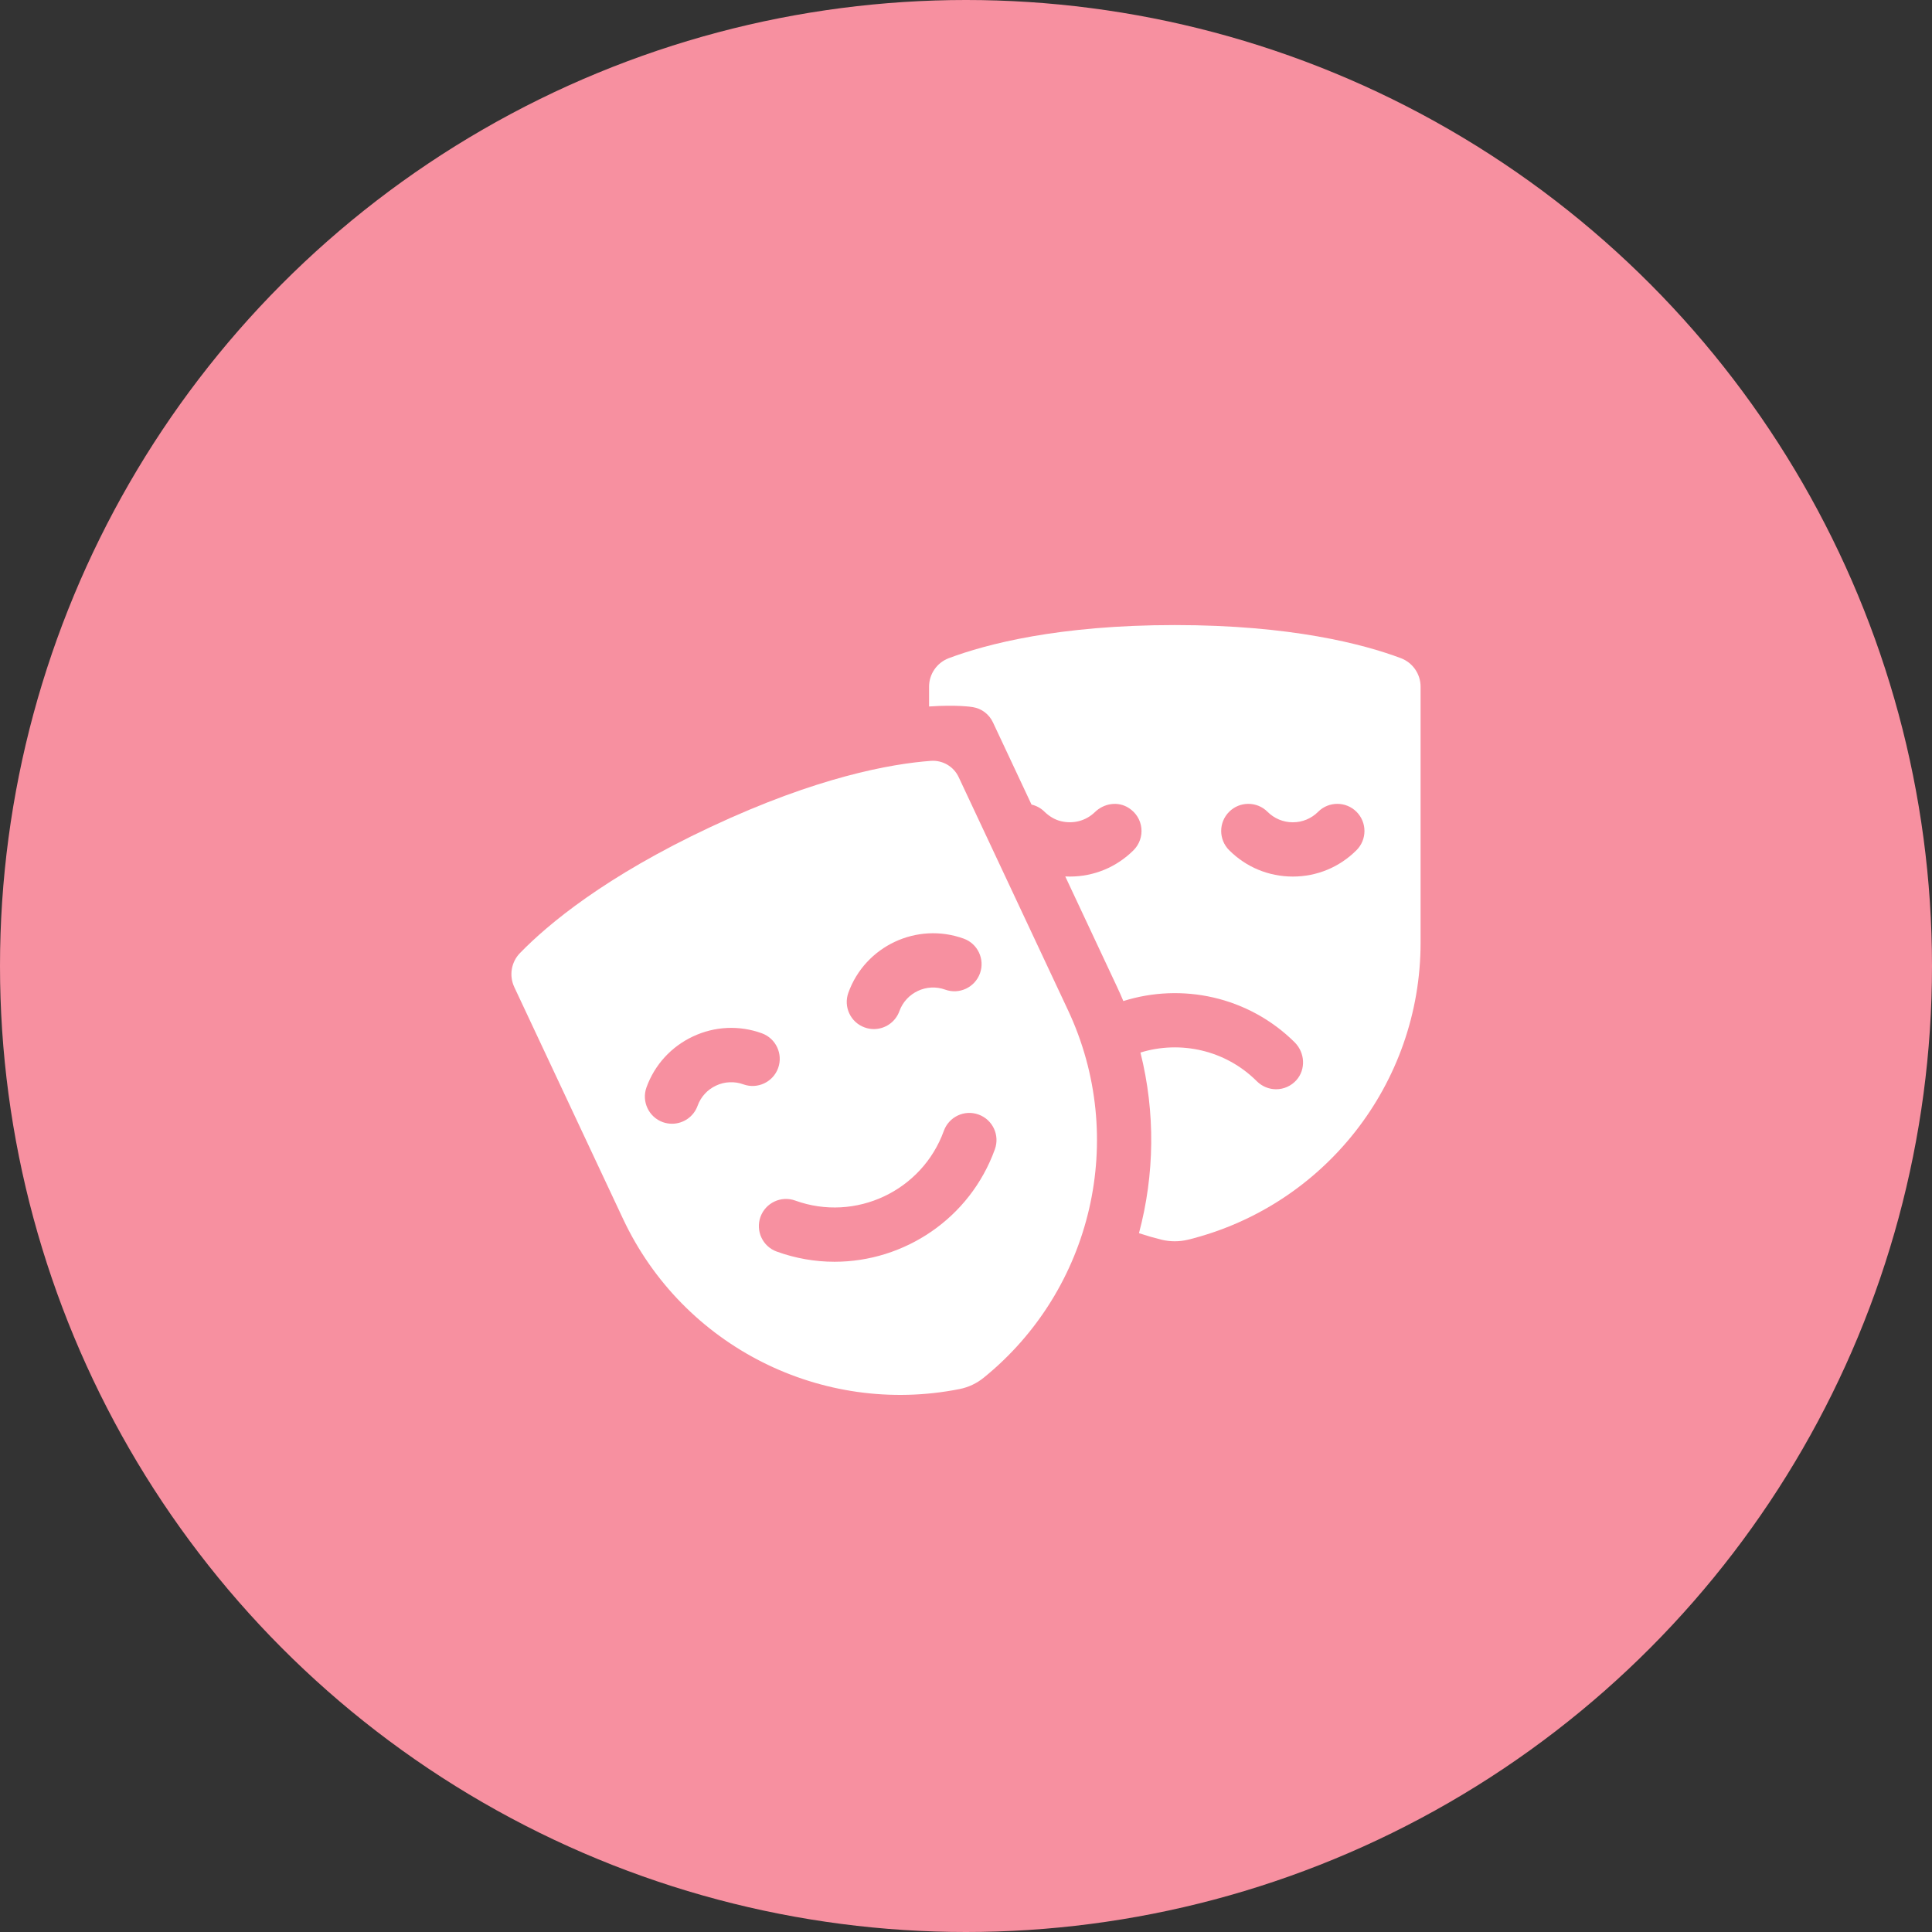
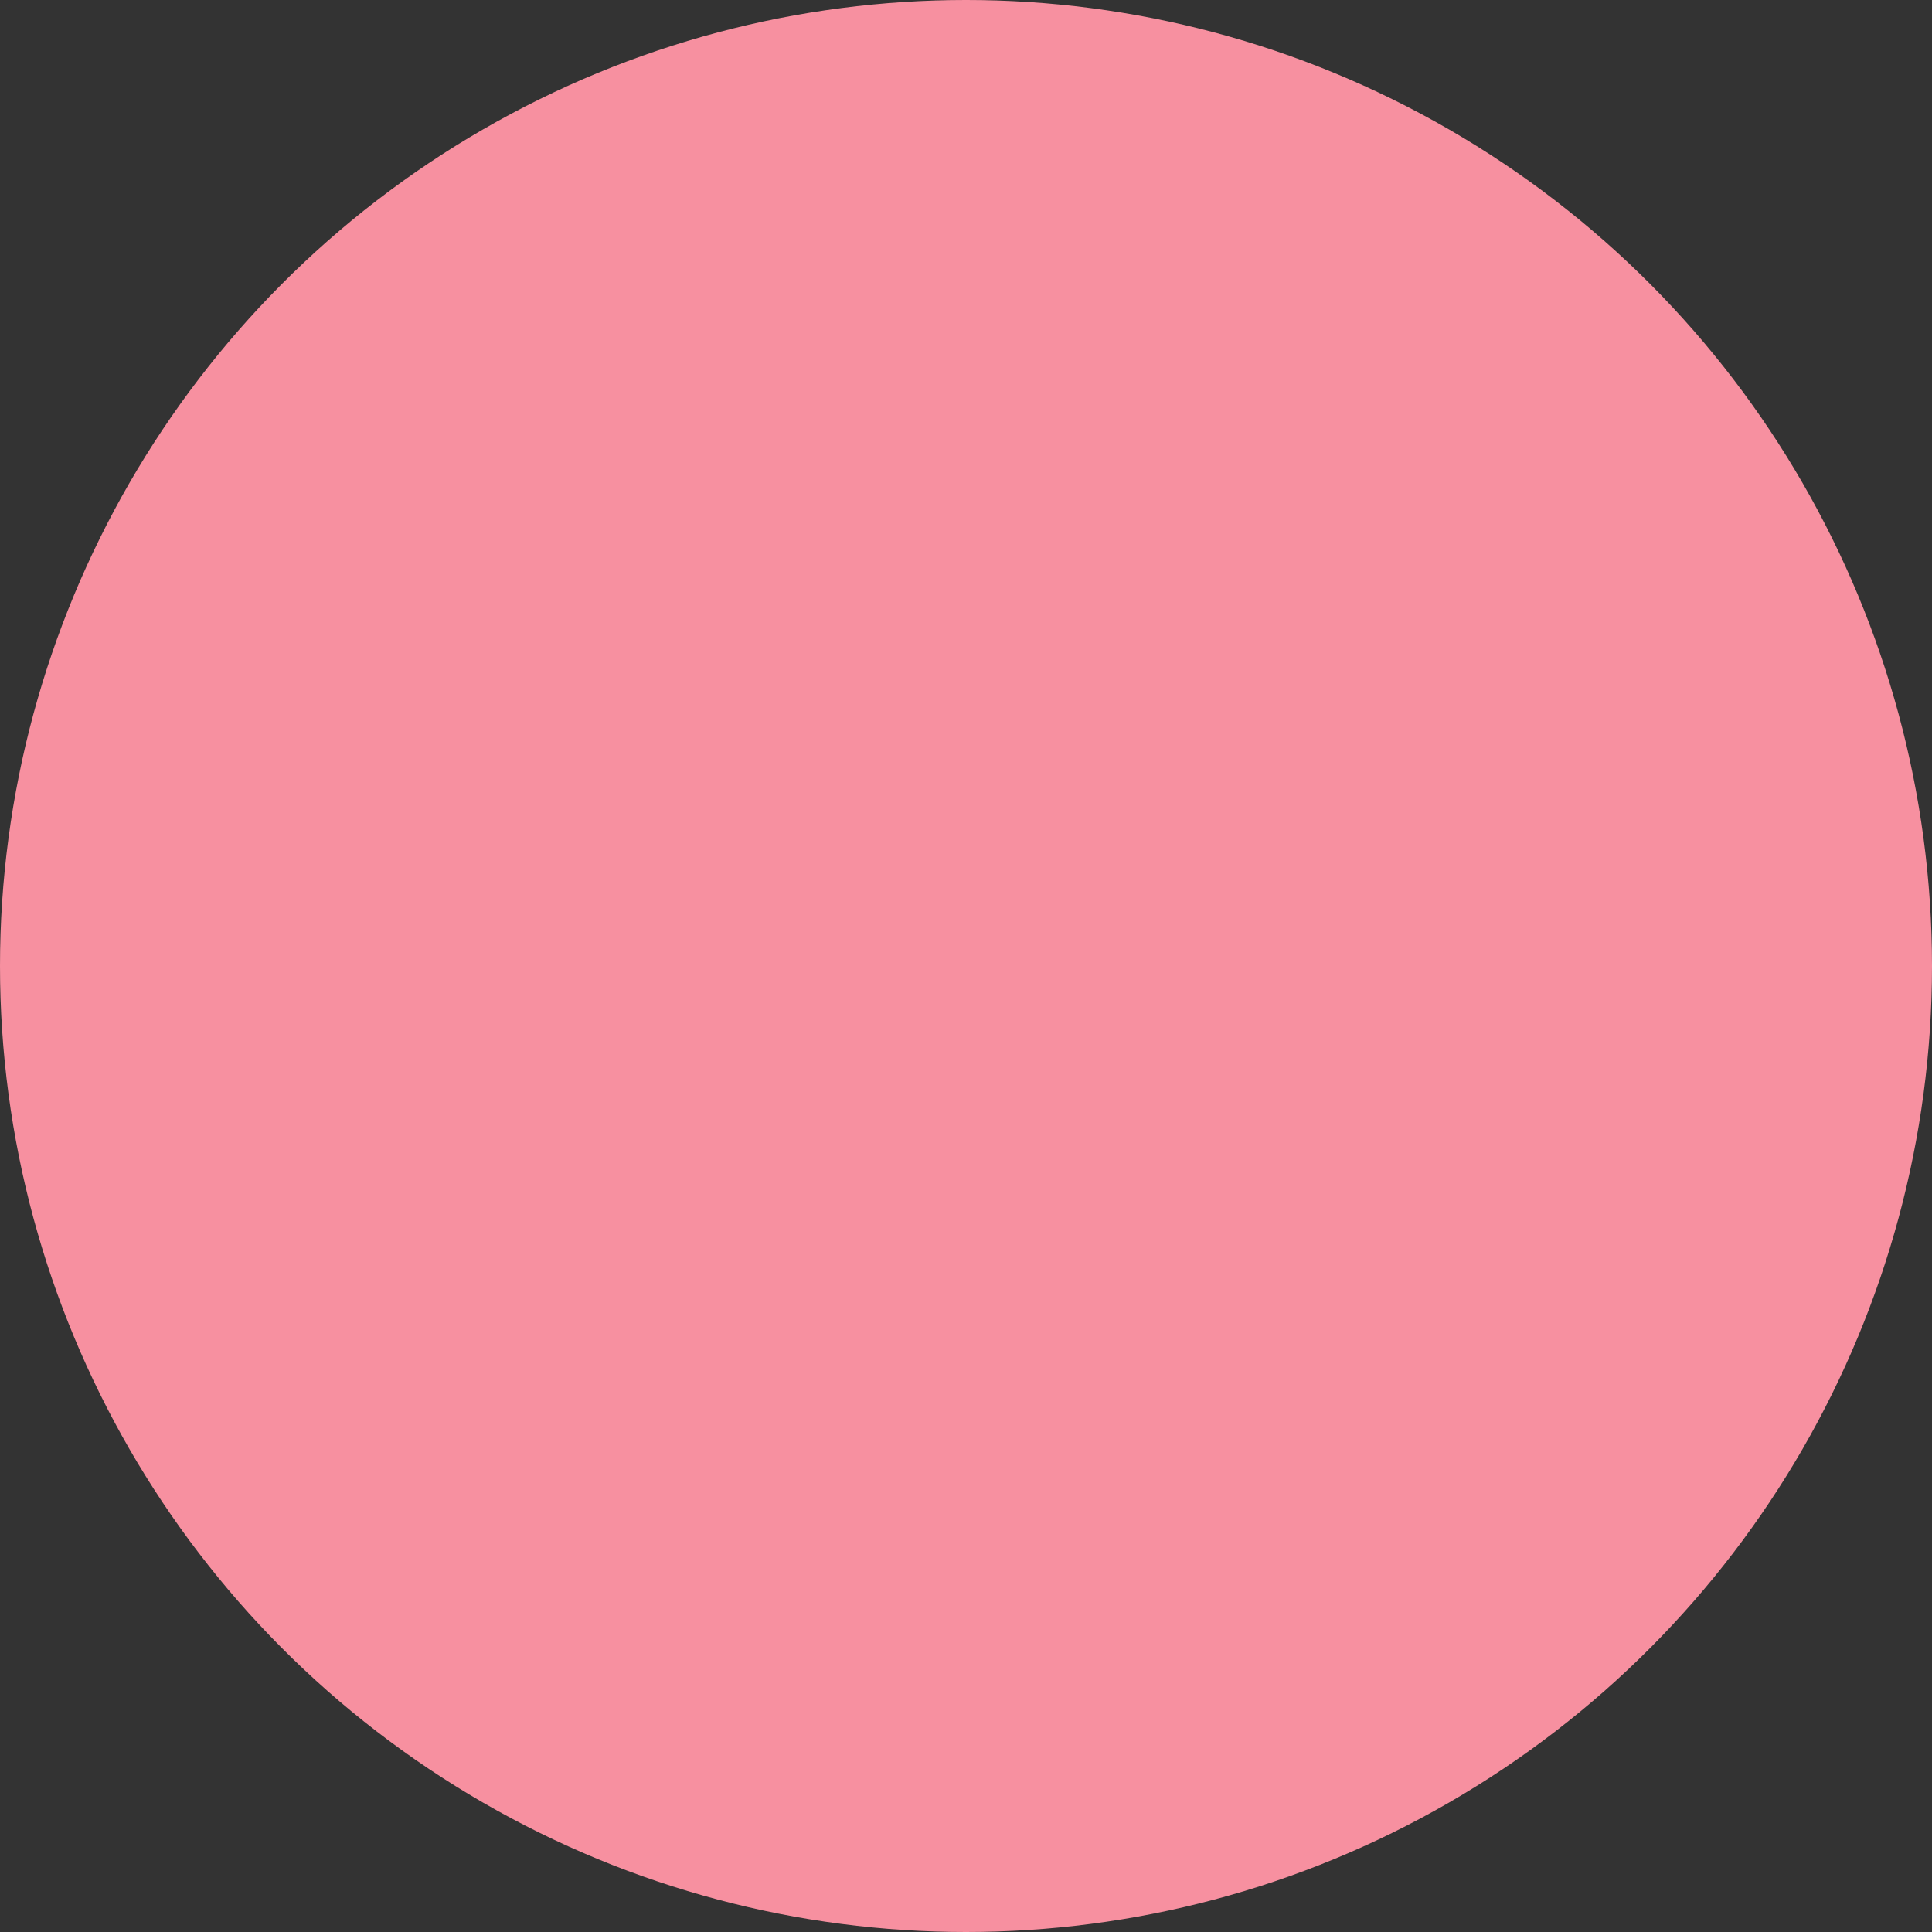
<svg xmlns="http://www.w3.org/2000/svg" width="34" height="34" viewBox="0 0 34 34" fill="none">
  <rect x="0" y="0" width="34" height="34" fill="#333333" stroke="none" />
  <circle cx="17" cy="17" r="17" fill="#F790A0" />
  <g clip-path="url(#clip0_4230_1228)">
-     <path d="M16.35 12.085V12.433C16.834 12.4 17.092 12.439 17.119 12.444C17.196 12.456 17.268 12.487 17.33 12.534C17.392 12.581 17.441 12.642 17.474 12.712L18.153 14.159C18.238 14.179 18.316 14.221 18.378 14.282C18.46 14.362 18.558 14.424 18.669 14.451C18.891 14.505 19.111 14.444 19.267 14.293C19.427 14.137 19.672 14.097 19.861 14.217C20.132 14.387 20.161 14.749 19.949 14.962C19.649 15.261 19.251 15.426 18.828 15.426C18.801 15.426 18.774 15.425 18.747 15.424L19.659 17.369C19.698 17.451 19.734 17.534 19.769 17.617C20.797 17.293 21.966 17.534 22.782 18.341C22.965 18.522 22.985 18.816 22.815 19.008C22.77 19.059 22.715 19.099 22.653 19.127C22.591 19.155 22.525 19.169 22.457 19.169C22.335 19.169 22.213 19.122 22.119 19.029C21.566 18.476 20.771 18.307 20.07 18.523C20.336 19.583 20.318 20.676 20.044 21.702C20.174 21.745 20.305 21.783 20.438 21.816C20.593 21.854 20.755 21.854 20.91 21.816C23.299 21.225 25 19.077 25 16.589V12.085C25 11.862 24.862 11.662 24.654 11.583C23.996 11.336 22.724 11 20.675 11C18.626 11 17.355 11.336 16.697 11.583C16.488 11.662 16.35 11.862 16.35 12.085L16.35 12.085ZM21.631 14.286C21.817 14.1 22.12 14.1 22.306 14.286C22.365 14.345 22.434 14.391 22.51 14.423C22.587 14.455 22.669 14.471 22.752 14.471C22.834 14.471 22.916 14.455 22.993 14.423C23.069 14.391 23.139 14.345 23.197 14.286C23.383 14.1 23.686 14.1 23.872 14.286C24.059 14.473 24.059 14.775 23.872 14.962C23.573 15.261 23.175 15.426 22.752 15.426C22.328 15.426 21.93 15.261 21.631 14.962C21.444 14.775 21.444 14.473 21.631 14.286Z" fill="white" />
-     <path d="M18.794 17.775L16.871 13.676C16.783 13.488 16.587 13.374 16.379 13.39C15.684 13.442 14.382 13.672 12.506 14.553C10.65 15.423 9.642 16.267 9.152 16.771C8.996 16.93 8.956 17.17 9.051 17.372L10.964 21.449C12.021 23.702 14.473 24.924 16.887 24.445C17.043 24.414 17.189 24.345 17.312 24.245C19.224 22.696 19.852 20.028 18.794 17.775ZM14.93 17.47C15.226 16.648 16.137 16.221 16.959 16.518C17.207 16.607 17.335 16.881 17.246 17.129C17.156 17.377 16.882 17.506 16.634 17.416C16.308 17.298 15.946 17.468 15.828 17.794C15.758 17.989 15.574 18.11 15.379 18.11C15.325 18.11 15.27 18.101 15.216 18.081C14.968 17.992 14.84 17.718 14.93 17.47V17.47ZM13.082 19.083C13.005 19.054 12.922 19.042 12.839 19.046C12.757 19.049 12.675 19.07 12.601 19.105C12.526 19.14 12.458 19.189 12.403 19.25C12.347 19.311 12.304 19.383 12.276 19.461C12.206 19.655 12.022 19.776 11.827 19.776C11.773 19.776 11.718 19.767 11.664 19.748C11.416 19.658 11.288 19.384 11.377 19.136C11.521 18.738 11.812 18.42 12.195 18.24C12.578 18.06 13.009 18.04 13.407 18.184C13.655 18.274 13.783 18.548 13.694 18.796C13.604 19.044 13.33 19.172 13.082 19.083ZM14.686 22.205C14.34 22.205 13.996 22.144 13.67 22.026C13.422 21.937 13.294 21.663 13.383 21.415C13.473 21.167 13.747 21.038 13.995 21.128C15.054 21.511 16.227 20.96 16.61 19.901C16.7 19.653 16.973 19.524 17.221 19.614C17.47 19.704 17.598 19.978 17.508 20.226C17.068 21.445 15.914 22.205 14.686 22.205Z" fill="white" />
-   </g>
+     </g>
  <defs>
    <clipPath id="clip0_4230_1228">
-       <rect width="16" height="16" fill="white" transform="translate(9 11)" />
-     </clipPath>
+       </clipPath>
  </defs>
</svg>